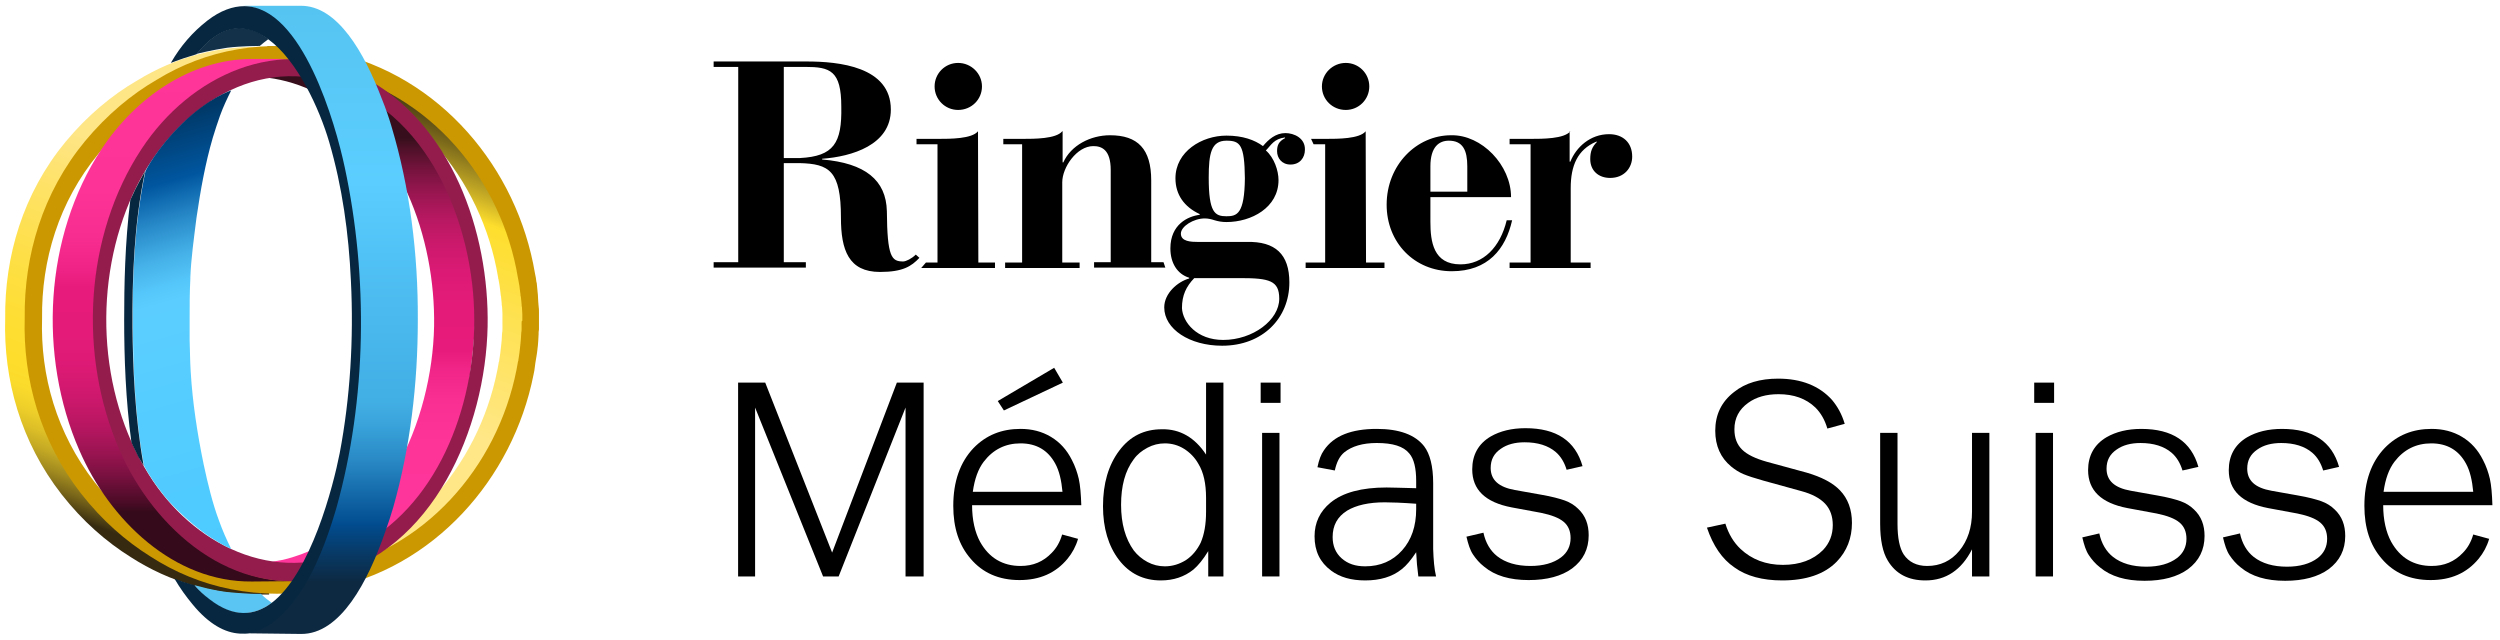
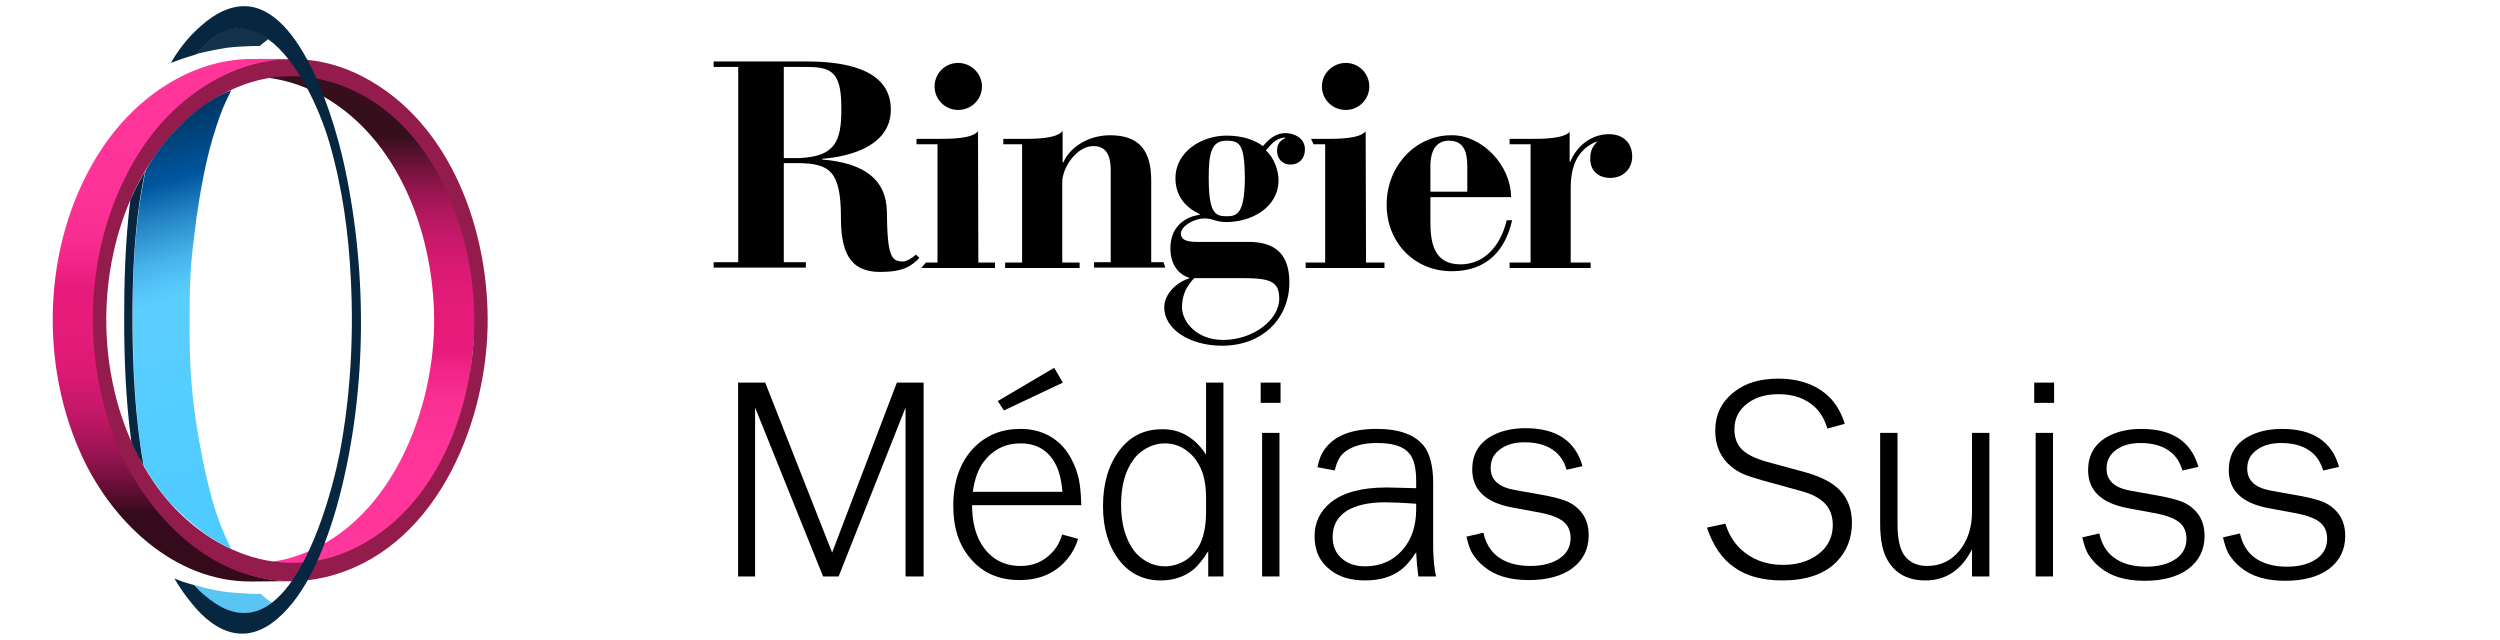
<svg xmlns="http://www.w3.org/2000/svg" xmlns:ns1="http://sodipodi.sourceforge.net/DTD/sodipodi-0.dtd" xmlns:ns2="http://www.inkscape.org/namespaces/inkscape" xmlns:xlink="http://www.w3.org/1999/xlink" version="1.1" id="Ebene_2_00000112610747768038048450000004779546647939911595_" x="0px" y="0px" viewBox="0 0 691.3 177" style="enable-background:new 0 0 691.3 177;" xml:space="preserve">
  <style type="text/css">
	.st0{display:none;}
	.st1{fill:url(#path55_00000052085861431077712450000009783480223447695521_);}
	.st2{fill:url(#path84_00000088135266187047318340000001667554405242866108_);}
	.st3{clip-path:url(#SVGID_00000069381231925919572730000002663975179509734575_);}
	.st4{fill:#CB9801;}
	.st5{fill:url(#path133_00000083064116547252318680000013395975110830987909_);}
	.st6{fill:url(#path162_00000028300867497701972880000009782209256963538340_);}
	.st7{clip-path:url(#SVGID_00000093860344476762276730000011913189645943175569_);}
	.st8{fill:#931C4D;}
	.st9{fill:url(#path205_00000097473015664670975280000014936987159231753131_);}
	.st10{fill:url(#path224_00000097478131700197122390000016184588802806702210_);}
	.st11{fill:#5AC5F2;}
	.st12{fill:#133249;}
	.st13{clip-path:url(#SVGID_00000176755781074395481450000000345439752843974556_);}
	.st14{fill:#072740;}
</style>
  <ns1:namedview bordercolor="#ffffff" borderopacity="1" fit-margin-bottom="0" fit-margin-left="0" fit-margin-right="0" fit-margin-top="0" id="namedview251" ns2:current-layer="Ebene_2" ns2:cx="349.16645" ns2:cy="86.602728" ns2:pagecheckerboard="1" ns2:pageopacity="0" ns2:pageshadow="0" ns2:window-height="1368" ns2:window-maximized="1" ns2:window-width="2560" ns2:window-x="1920" ns2:window-y="0" ns2:zoom="1.2701678" pagecolor="#505050" showgrid="false">
	</ns1:namedview>
  <g>
    <g>
      <g id="g38" transform="translate(-112.365,-210.799)">
        <g id="g6">
          <path id="path4" d="M442.6,287.7h12.7c8.1,0,10.8,0.7,10.8,5.7c0,5.9-7.3,11.4-15.5,11.4c-7.3,0-11.2-4.9-11.4-8.8      C439.2,292.4,440.4,290,442.6,287.7 M513,249.7c3.9,0,5.1,2.7,5.1,7.1v7h-10.2v-7C507.9,251.4,510.3,249.7,513,249.7       M451.5,249.7c3.8,0,5,1.1,5.1,10.4c-0.1,9.9-2.2,10.5-5.1,10.5c-3.2,0-4.9-1-4.9-10.7C446.6,253.2,447.3,249.7,451.5,249.7       M513.6,248.2c-9.5,0-17.8,8.2-17.8,19.2c0,10.5,7.7,18.4,18,18.4c10,0,14.9-6.1,16.7-14.1H529c-1.8,7.5-6.5,12.2-12.8,12.2      c-7.5,0-8.3-6.3-8.3-11.8v-6.8h22.3C530.2,256.5,522.1,248,513.6,248.2L513.6,248.2z M467.8,247.6c-2.7,0-4.7,1.8-6.2,3.6      c-2.3-1.7-5.6-2.9-10.1-2.9c-6.8,0-14.1,4.4-14.1,11.8c0,4.5,2.4,7.9,6.7,9.9v0.2c-3.2,0.4-8.1,2.6-8.1,9.3c0,4,1.9,7.1,5.2,8.1      v0.2c-3.2,0.9-6.9,4.1-6.9,8c0,6,7,10.6,16,10.6c11.2,0,18.6-7.6,18.6-17.5c0-7.8-3.9-11.4-11.8-11.2h-13.4      c-2,0-4.8-0.1-4.8-2.3c0-2,3.5-4.2,6.6-4.2c0.9,0,1.8,0.2,2.7,0.5c1,0.3,2,0.5,3.3,0.5c6.9,0,14.4-4,14.4-11.6      c0-2.6-1.2-6.2-3.5-8.2c1.5-1.5,2.2-3.2,5.3-3.6v0.2c-1.7,0.9-2.2,1.9-2.2,3.6c0,1.9,1.3,3.7,3.7,3.7c2.6,0,4-1.9,4-4.1      C473.3,249,470.2,247.6,467.8,247.6 M546.6,247.1c-1.7,2.1-7.7,2.1-11,2.1h-5.8v1.5h5.8v32.7h-5.8v1.5h22.4v-1.5h-5.5v-20.6      c0-6.2,1.9-10.6,7-12.8h0.3c-1.4,1.4-1.9,2.7-1.9,4.8c0,3.2,2.3,5.2,5.5,5.2c3.9,0,6.1-2.8,6.1-5.9c0-3.9-2.6-6.2-6.4-6.2      c-5.2,0-9.1,3.6-10.7,7.6h-0.2v-8.4L546.6,247.1z M490,247.1c-1.7,2.1-7.7,2.1-11,2.1h-4.1l0.7,1.5h3.2v32.7h-5.4v1.5h21.8v-1.5      h-5.1L490,247.1L490,247.1z M406.1,247.1c-1.7,2.1-7.7,2.1-11,2.1h-5.3v1.5h5.2v32.7h-4.7v1.5h20.6v-1.5h-4.8v-22.2      c0-4.1,4-10,8.6-10c2.3,0,4.8,1,4.8,6.6v25.5h-4.6v1.5h19.7l-0.5-1.5h-3.4v-22.6c0-8.7-3.7-12.5-11.4-12.5      c-5.4,0-10.8,2.8-12.9,7.5h-0.2v-8.6H406.1z M382.8,247.1c-1.7,2.1-7.7,2.1-11,2.1h-6v1.5h5.8v32.7h-3.2l-1.3,1.5h20.4v-1.5      h-4.6L382.8,247.1L382.8,247.1z M329.1,229.3h5.9c6.9,0,10,1,10,11c0.2,10.1-2.1,13.7-11.4,14.2h-4.5V229.3z M484.5,228.2      c-3.6,0-6.6,2.9-6.6,6.5s2.9,6.5,6.6,6.5c3.6,0,6.5-2.9,6.5-6.5S488.1,228.2,484.5,228.2 M377.3,228.2c-3.6,0-6.5,2.9-6.5,6.5      s2.9,6.5,6.5,6.5c3.7,0,6.6-2.9,6.6-6.5S380.9,228.2,377.3,228.2 M309.7,227.8v1.5h6.8v54h-6.8v1.5h25.5v-1.5h-6.1v-27.4h4.3      c8.3,0.2,11.5,2.1,11.5,15.1c0,8.9,2.1,15,10.8,15c6.4,0,8.7-1.6,10.9-3.9l-1-0.9c-1.1,1.1-2.7,1.9-3.5,1.9      c-3.2,0-4.4-1.2-4.5-13.9c-0.2-8.6-6-13.3-17.9-14.3v-0.2c8.2-0.6,19-3.8,19-13.6c0-11.9-14.4-13.3-23.3-13.3H309.7z" />
        </g>
      </g>
      <g id="g102" transform="translate(-112.365,-210.799)">
        <g id="g40" class="st0">
			</g>
        <g id="g100">
          <linearGradient id="path55_00000130611074519890458310000010020468477415543719_" gradientUnits="userSpaceOnUse" x1="408.261" y1="962.446" x2="458.11" y2="825.486" gradientTransform="matrix(1 0 0 1 -224.73 -588.371)">
            <stop offset="0.415" style="stop-color:#FFE788" />
            <stop offset="0.802" style="stop-color:#FEDE2D" />
            <stop offset="0.85" style="stop-color:#C7AC25" />
            <stop offset="0.923" style="stop-color:#79671A" />
            <stop offset="0.974" style="stop-color:#493B13" />
            <stop offset="1" style="stop-color:#362A10" />
          </linearGradient>
-           <path id="path55" style="fill:url(#path55_00000130611074519890458310000010020468477415543719_);" d="M185.8,374.9      c3.7-0.1,7.4-0.5,11.3-1.3c29.7-5.6,53.6-30.5,59.3-59.3c0.2-0.8,0.3-1.6,0.4-2.4c0-0.3,0.1-0.5,0.1-0.8      c0.1-0.6,0.2-1.2,0.3-1.8c0.1-0.4,0.1-0.8,0.2-1.3c0.1-0.6,0.1-1.2,0.2-1.7c0-0.4,0.1-0.9,0.1-1.3c0-0.6,0.1-1.2,0.1-1.8      c0-0.5,0-0.9,0.1-1.4c0-0.2,0-0.4,0-0.6c0-0.3,0-0.6,0-1c0-0.3,0-0.7,0-1c0-0.2,0-0.4,0-0.7c0-0.4,0-0.9,0-1.3      c0-0.6,0-1.2-0.1-1.8c0-0.4-0.1-0.8-0.1-1.2c0-0.6-0.1-1.3-0.1-1.9c0-0.3-0.1-0.7-0.1-1c-0.1-0.7-0.1-1.4-0.2-2.1      c0-0.1,0-0.2-0.1-0.4c-0.1-0.8-0.2-1.6-0.4-2.4c-4.9-29.1-28.2-54.7-58-61.2c-4.3-0.9-8.5-1.5-12.5-1.6v5.1      c3.8,0.2,7.6,0.7,11.6,1.5c27.8,6,47.7,30,52.2,57.3c0,0.2,0,0.3,0.1,0.5c0.1,0.6,0.2,1.1,0.3,1.7c0.1,0.8,0.2,1.6,0.3,2.4      c0,0.2,0,0.4,0.1,0.6c0.1,0.7,0.1,1.3,0.2,2c0,0.3,0,0.6,0.1,0.9c0,0.6,0.1,1.2,0.1,1.9c0,0.4,0,0.7,0,1.1c0,0.2,0,0.4,0,0.7      c0,0.3,0,0.6,0,0.9s0,0.6,0,0.9c0,0.2,0,0.5,0,0.7c0,0.4,0,0.7-0.1,1.1c0,0.6-0.1,1.2-0.1,1.8c0,0.4-0.1,0.7-0.1,1.1      c-0.1,0.6-0.1,1.2-0.2,1.8c0,0.3-0.1,0.6-0.1,0.9c-0.1,0.7-0.2,1.3-0.3,2c0,0.1,0,0.2-0.1,0.4c-0.1,0.7-0.3,1.5-0.4,2.2      c-5.3,27-25.6,50.3-53.5,55.6c-3.6,0.7-7,1.1-10.4,1.2L185.8,374.9z" />
          <linearGradient id="path84_00000037680955880601822170000001436225754719249339_" gradientUnits="userSpaceOnUse" x1="362.967" y1="951.029" x2="413.289" y2="812.771" gradientTransform="matrix(1 0 0 1 -224.73 -588.371)">
            <stop offset="4.139322e-02" style="stop-color:#362A10" />
            <stop offset="5.172416e-02" style="stop-color:#483B13" />
            <stop offset="8.147535e-02" style="stop-color:#786519" />
            <stop offset="0.112" style="stop-color:#A18A1F" />
            <stop offset="0.143" style="stop-color:#C3A824" />
            <stop offset="0.175" style="stop-color:#DDBF27" />
            <stop offset="0.207" style="stop-color:#EFD02A" />
            <stop offset="0.241" style="stop-color:#FADA2B" />
            <stop offset="0.279" style="stop-color:#FEDD2C" />
            <stop offset="0.358" style="stop-color:#FEDE33" />
            <stop offset="0.473" style="stop-color:#FEDF47" />
            <stop offset="0.611" style="stop-color:#FEE267" />
            <stop offset="0.72" style="stop-color:#FEE585" />
          </linearGradient>
-           <path id="path84" style="fill:url(#path84_00000037680955880601822170000001436225754719249339_);" d="M185.8,369.8      c-13.1,0.5-24.8-3.1-34.6-9.4c-6.5-4-12.7-9.4-18.1-16.3c-10.5-13.5-12-29.5-11.5-45.3c-0.2-16,1.6-32.2,12.6-45.5      c5.7-7,12.1-12.3,18.9-16.1c9.6-5.7,20.8-8.8,33.3-8.3v-5.1c-13.5-0.6-25.7,2.9-36,9.2c-7.1,4.1-13.8,9.7-19.9,17      c-11.8,14.3-16.9,31.7-16.7,48.9c-0.5,16.9,4.3,34.1,15.6,48.6c5.8,7.4,12.3,13.1,19.2,17.4c10.6,6.8,23.2,10.7,37.3,10.3h0.9      L185.8,369.8z" />
          <g id="g96">
            <g id="g94">
              <g>
                <g>
                  <defs>
                    <path id="SVGID_1_" d="M183.4,228.7c0,0,22.7-1.1,42.3,15.4c1.5,1.3,3,2.6,4.4,4c1.3,1.4,2.7,2.8,4,4.4           c4.5,5.5,9,12.6,12.3,21.1c0.5,1.3,1.9,5.7,2.4,7.4c0,0-0.4-14-2.9-19.2s-10.2-16.6-10.2-16.6S220.1,223.5,183.4,228.7           L183.4,228.7z" />
                  </defs>
                  <clipPath id="SVGID_00000041281258998750921180000001837619419071652238_">
                    <use xlink:href="#SVGID_1_" style="overflow:visible;" />
                  </clipPath>
                  <g id="g92" style="clip-path:url(#SVGID_00000041281258998750921180000001837619419071652238_);">
								</g>
                </g>
              </g>
            </g>
          </g>
-           <path id="path98" class="st4" d="M261.4,298.5c0-0.4,0-0.9,0-1.3c0-0.6,0-1.2-0.1-1.8c0-0.4-0.1-0.8-0.1-1.2      c0-0.6-0.1-1.3-0.1-1.9c0-0.3-0.1-0.7-0.1-1c-0.1-0.7-0.1-1.4-0.2-2.1c0-0.1,0-0.2-0.1-0.4c-0.1-0.8-0.2-1.6-0.4-2.4      c-4.9-29.1-26.2-54.7-56-61.2c-18.5-4-35.1-0.6-48.5,7.6c-7.1,4.1-13.8,9.7-19.9,17c-11.8,14.3-16.9,31.7-16.7,48.9      c-0.5,16.9,4.3,34.1,15.6,48.6c5.8,7.4,12.3,13.1,19.2,17.4c13.3,8.6,29.8,12.5,48.6,9c29.7-5.6,51.6-30.5,57.3-59.3      c0.2-0.8,0.3-1.6,0.4-2.4c0-0.3,0.1-0.5,0.1-0.8c0.1-0.6,0.2-1.2,0.3-1.8c0.1-0.4,0.1-0.8,0.2-1.3c0.1-0.6,0.1-1.2,0.2-1.7      c0-0.4,0.1-0.9,0.1-1.3c0-0.6,0.1-1.2,0.1-1.8c0-0.5,0-0.9,0.1-1.4c0-0.2,0-0.4,0-0.6c0-0.3,0-0.6,0-1c0-0.3,0-0.7,0-1      S261.4,298.8,261.4,298.5L261.4,298.5z M256.6,300.1c0,0.3,0,0.6,0,0.9c0,0.2,0,0.5,0,0.7c0,0.4,0,0.7-0.1,1.1      c0,0.6-0.1,1.2-0.1,1.8c0,0.4-0.1,0.7-0.1,1.1c-0.1,0.6-0.1,1.2-0.2,1.8c0,0.3-0.1,0.6-0.1,0.9c-0.1,0.7-0.2,1.3-0.3,2      c0,0.1,0,0.2-0.1,0.4c-0.1,0.7-0.3,1.5-0.4,2.2c-5.3,27-25.6,50.3-53.5,55.6c-17.4,3.3-32.7-0.3-45.1-8.2      c-6.5-4-12.7-9.4-18.1-16.3c-10.5-13.5-15-29.5-14.5-45.3c-0.2-16,4.6-32.2,15.6-45.5c5.7-7,12.1-12.3,18.9-16.1      c12.5-7.4,27.8-10.5,44.9-6.8c27.8,6,47.7,30,52.2,57.3c0,0.2,0.1,0.3,0.1,0.5c0.1,0.6,0.2,1.1,0.3,1.7c0.1,0.8,0.2,1.6,0.3,2.4      c0,0.2,0,0.4,0.1,0.6c0.1,0.7,0.1,1.3,0.2,2c0,0.3,0,0.6,0.1,0.9c0,0.6,0.1,1.2,0.1,1.9c0,0.4,0,0.7,0,1.1c0,0.2,0,0.4,0,0.7      C256.6,299.5,256.6,299.8,256.6,300.1L256.6,300.1z" />
        </g>
      </g>
      <g id="g180" transform="translate(-112.365,-210.799)">
        <g id="g104" class="st0">
			</g>
        <g id="g178">
          <linearGradient id="path133_00000181049735756093325380000004686467040427643313_" gradientUnits="userSpaceOnUse" x1="384.849" y1="959.973" x2="384.849" y2="815.471" gradientTransform="matrix(1 0 0 1 -224.73 -588.371)">
            <stop offset="0.132" style="stop-color:#350A1A" />
            <stop offset="0.155" style="stop-color:#4E0C28" />
            <stop offset="0.199" style="stop-color:#76103E" />
            <stop offset="0.245" style="stop-color:#991451" />
            <stop offset="0.294" style="stop-color:#B61660" />
            <stop offset="0.346" style="stop-color:#CB186C" />
            <stop offset="0.404" style="stop-color:#DB1A74" />
            <stop offset="0.469" style="stop-color:#E41B79" />
            <stop offset="0.563" style="stop-color:#E71B7B" />
            <stop offset="0.596" style="stop-color:#EF2385" />
            <stop offset="0.66" style="stop-color:#F82D90" />
            <stop offset="0.75" style="stop-color:#FD3397" />
            <stop offset="1" style="stop-color:#FF3599" />
          </linearGradient>
          <path id="path133" style="fill:url(#path133_00000181049735756093325380000004686467040427643313_);" d="M193.3,371.5      c-17.3,0.1-32.1-11.4-41.7-26.8c-15.2-24.3-16.7-56.8-4.7-82.7c7-15.1,19-27.6,34.5-32.2c3.7-1.1,7.6-2.7,11.6-2.7h-11.2      c-16.4,0.1-31.8,10.4-41.4,25c-15.8,24-17.5,57.1-6.1,83.2c8.4,19.4,26.2,36.5,47.7,36.3L193.3,371.5z" />
          <linearGradient id="path162_00000119835667210103933260000012804300751324054415_" gradientUnits="userSpaceOnUse" x1="439.828" y1="819.466" x2="439.828" y2="955.171" gradientTransform="matrix(1 0 0 1 -224.73 -588.371)">
            <stop offset="0.132" style="stop-color:#370F1C" />
            <stop offset="0.153" style="stop-color:#4E1128" />
            <stop offset="0.197" style="stop-color:#76133E" />
            <stop offset="0.244" style="stop-color:#991651" />
            <stop offset="0.293" style="stop-color:#B61860" />
            <stop offset="0.346" style="stop-color:#CB196C" />
            <stop offset="0.404" style="stop-color:#DB1A75" />
            <stop offset="0.47" style="stop-color:#E41B79" />
            <stop offset="0.565" style="stop-color:#E71B7B" />
            <stop offset="0.602" style="stop-color:#F02587" />
            <stop offset="0.665" style="stop-color:#F92F92" />
            <stop offset="0.754" style="stop-color:#FE3499" />
            <stop offset="1" style="stop-color:#FF369B" />
          </linearGradient>
          <path id="path162" style="fill:url(#path162_00000119835667210103933260000012804300751324054415_);" d="M187.3,366.2      c1.1-0.2,2.2-0.4,3.3-0.6c27.9-6.6,41.3-38.6,41.8-64.6l0,0c0.4-24.3-9.4-52.5-32.2-64.4c-4.5-2.3-9.1-3.7-13.7-4.3      c-0.3,0,2.7-1.3,6.9-1.2c5.4,0.1,13,1.9,18.2,4.6c22.8,11.8,32.6,40.9,32.1,65.2c0,0-1.1,18.5-4.4,27.6      c-6.3,17.4-19.1,33-37.5,37.4c-2.1,0.5-5.3,0.8-7.9,0.9C190.2,366.8,186.8,366.3,187.3,366.2L187.3,366.2z" />
          <g id="g174">
            <g id="g172">
              <g>
                <g>
                  <defs>
                    <path id="SVGID_00000121965159108084904020000010510912018880487827_" d="M207.7,241.5c1.6,1.6,9.2,6.2,16.5,20.9           c0.8,1.5,1.9,4.1,3.1,7.3c0.4,1.2,0.8,2.4,1.2,3.7c0.3,1.1,0.7,2.3,1,3.5c0.8,2.9,1.5,5.9,1.8,8.9c0,0,2-13.8,0.1-30.2           c-2.8-4.4-7.3-10.9-13.4-15.6c-3.2-2.4-6.7-4.6-10.7-6.2l-10.3-3.1l-10.5,1.8c0,0,6,0.8,9.8,2.5           C200.3,236.5,206.1,239.9,207.7,241.5L207.7,241.5z" />
                  </defs>
                  <clipPath id="SVGID_00000157310099941770244150000002815208841203865248_">
                    <use xlink:href="#SVGID_00000121965159108084904020000010510912018880487827_" style="overflow:visible;" />
                  </clipPath>
                  <g id="g170" style="clip-path:url(#SVGID_00000157310099941770244150000002815208841203865248_);">
								</g>
                </g>
              </g>
            </g>
          </g>
          <path id="path176" class="st8" d="M212.7,232c-23-12-47.8-0.4-61.2,20c-15.8,24-17.5,57.1-6.1,83.2      c9.6,22.1,31.4,41.2,56.9,35.2c30-7.1,44.3-41.3,44.9-69.3C247.7,275,237.2,244.7,212.7,232L212.7,232z M210.2,362.5      c-21.8,10.5-44.7-1.2-56.7-20.5c-14.2-22.7-15.4-53.6-4.3-77.7c9.4-20.4,30.1-37.4,53.7-31.1c27.8,7.5,40.6,39.7,40.6,65.9      C243.6,323.3,233.3,351.4,210.2,362.5z" />
        </g>
      </g>
      <g id="g248" transform="translate(-112.365,-210.799)">
        <g id="g182" class="st0">
			</g>
        <g id="g246">
          <linearGradient id="path205_00000021813854449934876100000014622052454940035477_" gradientUnits="userSpaceOnUse" x1="427.931" y1="800.771" x2="427.931" y2="974.472" gradientTransform="matrix(1 0 0 1 -224.73 -588.371)">
            <stop offset="0" style="stop-color:#56C4F1" />
            <stop offset="0.281" style="stop-color:#5BCEFF" />
            <stop offset="0.399" style="stop-color:#51C2F5" />
            <stop offset="0.631" style="stop-color:#41AEE4" />
            <stop offset="0.665" style="stop-color:#3AA4DB" />
            <stop offset="0.724" style="stop-color:#2989C4" />
            <stop offset="0.798" style="stop-color:#0C5D9E" />
            <stop offset="0.825" style="stop-color:#014C8F" />
            <stop offset="0.868" style="stop-color:#073B69" />
            <stop offset="0.917" style="stop-color:#0D2942" />
          </linearGradient>
-           <path id="path205" style="fill:url(#path205_00000021813854449934876100000014622052454940035477_);" d="M220.6,245.7      c-0.7-2.4-1.6-5-2.7-7.7c-4.8-12.6-12.2-25.7-22.4-25.6c-2.4,0-15.6,0-15.6,0h-0.6c16.1,0.2,25.3,32.9,27.8,44.6      c6.4,30.4,6.1,64.1-2.3,94.1c-1.6,5.8-4.4,14.1-8.5,21c-3,5.1-6.8,9.5-10.9,11.9c-2.2,1.3-4.5,2-6.9,1.9      c2.2,0,14.8,0.2,17.1,0.2c10.9,0.1,18.5-14.5,23.2-28c0.9-2.5,1.7-4.9,2.3-7c4.7-16.5,6.8-34.2,6.8-51.8      C228,281,225.7,262.7,220.6,245.7L220.6,245.7z" />
          <g id="g230">
            <linearGradient id="path224_00000124130608871484057580000017210642429698370978_" gradientUnits="userSpaceOnUse" x1="375.284" y1="828.309" x2="410.436" y2="950.9" gradientTransform="matrix(1 0 0 1 -224.73 -588.371)">
              <stop offset="0" style="stop-color:#002F56" />
              <stop offset="0.177" style="stop-color:#00569F" />
              <stop offset="0.182" style="stop-color:#035AA2" />
              <stop offset="0.263" style="stop-color:#298BCA" />
              <stop offset="0.334" style="stop-color:#44B0E7" />
              <stop offset="0.391" style="stop-color:#55C6F9" />
              <stop offset="0.428" style="stop-color:#5BCEFF" />
              <stop offset="1" style="stop-color:#4CCAFF" />
            </linearGradient>
            <path id="path224" style="fill:url(#path224_00000124130608871484057580000017210642429698370978_);" d="M176.3,362.6       c-1.3-2.6-2.4-5.1-3.4-7.9c-1.8-4.8-3.1-10.3-4.2-15.4c-1.8-8.7-3.1-17.3-3.6-25.7c-0.2-3.1-0.2-6.1-0.3-8.8c0-1.1,0-2.1,0-3.2       c0-0.1,0-0.2,0-0.3c0-0.4,0-0.8,0-1.2c0-0.3,0-0.6,0-0.9c0-0.1,0-0.2,0-0.2c0-3.6,0-7.3,0.2-11.1c0-0.1,0-0.2,0-0.3       c0,0,0,0,0-0.1c0.2-5.2,1-10.9,1.7-16.5c1.1-7.5,2.4-14.9,4.5-22.1c0.6-2,1.3-4.1,2-6.1c0.9-2.5,2-4.8,3.1-7       c0,0-6.2,2-13.5,9.1s-10.2,13.2-10.2,13.2c-3.1,14.5-3.7,29.9-3.5,43.2c0.1,10.5,0.5,24.7,3.1,38.3c0,0,1.5,3,4.2,6.5       c1.9,2.6,3.4,4.2,5.7,6.4c3.1,3,7.1,6.2,9.8,7.7C173.8,361.5,176.3,362.6,176.3,362.6z" />
            <path id="path226" class="st11" d="M166.1,372.6c1.4,1.6,2.4,2.7,4.1,4c6.7,5.2,12.5,4.5,17.3,0.9c-1-0.7-2-1.5-3-2.5       c0,0-2,0.1-4.2-0.1c-1.7-0.1-3.5-0.2-5.2-0.4c-1.7-0.2-3.8-0.6-5.5-1C167.3,372.9,166.1,372.6,166.1,372.6L166.1,372.6z" />
            <path id="path228" class="st12" d="M184.2,223.5c0.4-0.4,2-1.6,2.4-1.9c-5.9-4.4-12.6-4.9-19.9,4.1c0,0,4.4-1.1,8.5-1.7       C179.3,223.5,184.2,223.5,184.2,223.5L184.2,223.5z" />
          </g>
          <g id="g242">
            <g id="g240">
              <g>
                <g>
                  <defs>
                    <path id="SVGID_00000052081029063629752910000006808998207247238571_" d="M148.5,279.8c0,0,5.7-11.1,14.8-22.2           c3-3.7,3.9-5.4,8.3-9.9c0,0,1.6-5.1,2.3-6.7c0.7-1.6,2.4-5.2,2.4-5.2s-2.2,0.7-4.8,2.3c-2.5,1.6-5.5,3.8-7.8,6           c-2.2,2.1-4.9,5-7,7.8c-0.5,0.7-1.3,1.7-2,2.8c-0.6,1-1.4,2.1-2,3.2c-1.8,3.2-3.3,6.5-3.3,6.5L148.5,279.8z" />
                  </defs>
                  <clipPath id="SVGID_00000072972575066063675800000004667505764014343353_">
                    <use xlink:href="#SVGID_00000052081029063629752910000006808998207247238571_" style="overflow:visible;" />
                  </clipPath>
                  <g id="g238" style="clip-path:url(#SVGID_00000072972575066063675800000004667505764014343353_);">
								</g>
                </g>
              </g>
            </g>
          </g>
          <path id="path244" class="st14" d="M152.1,339.6c-2.5-13.6-3-27.8-3.1-38.3c-0.1-13.3,0.4-28.7,3.5-43.2c0,0-0.5,0.9-1,1.8      c-0.6,1-1.1,2.1-1.4,2.6c-0.2,0.4-0.6,1.2-0.9,1.9c-0.4,0.9-0.8,1.7-0.8,1.7c-1.5,12-1.7,23.9-1.7,33.1c0,10.3,0.4,22.1,2,33.9      c0,0,0.6,1.4,1.9,4C151.3,338.2,152.1,339.6,152.1,339.6z M160.6,370.8c1.6,2.7,3.1,4.8,5,7.1c4.5,5.5,9,7.9,13.1,8.1h0.1      c0.1,0,0.1,0,0.3,0c2.4,0.1,4.8-0.7,6.9-1.9c4.1-2.4,7.9-6.8,10.9-11.9c4.1-7,6.8-15.2,8.5-21c8.4-30,8.8-63.7,2.3-94.1      c-2.5-11.8-11.7-44.5-27.8-44.6c-3.1,0-6.6,1.2-10.2,4c-4.1,3.2-7.4,7-10.1,11.7c0,0,2.6-1,3.6-1.3s3.5-1.1,3.5-1.1      c7.3-9,13.9-8.4,19.9-4.1c8,5.8,14.1,19.2,16.8,28.4c3.6,12.3,5.4,25.2,6,38.4c0.8,16-0.2,32.3-3.1,47.6      c-1.8,9.2-8,33.2-18.8,41.4c-4.8,3.6-10.5,4.2-17.2-1c-1.7-1.3-2.8-2.3-4.2-3.9c0,0-2.2-0.6-3.1-0.9      C162.1,371.3,160.6,370.8,160.6,370.8z" />
        </g>
      </g>
    </g>
    <g>
      <g>
        <path d="M255.5,159.4h-5.1v-46.7l-18.5,46.7h-4.3l-18.8-46.7v46.7h-4.7v-53.6h7.5l18.5,47l17.9-47h7.4V159.4z" />
        <path d="M299,139.7h-30.2c0,4.1,0.8,7.5,2.2,10.1c2.5,4.5,6.3,6.7,11.2,6.7c3.5,0,6.3-1.2,8.6-3.6c1.3-1.3,2.3-3,2.9-5.1l4.4,1.2     c-0.6,2.1-1.6,3.9-2.9,5.5c-3.3,4-7.7,5.9-13.3,5.9c-5.7,0-10.2-2-13.5-5.9c-3.2-3.7-4.8-8.5-4.8-14.6c0-6.8,1.9-12.1,5.6-16     c3.5-3.6,7.8-5.3,13-5.3c3.1,0,5.9,0.7,8.4,2.2s4.4,3.6,5.8,6.4c0.9,1.7,1.5,3.5,1.9,5.2C298.7,134.2,298.9,136.6,299,139.7z      M293.8,136c-0.3-3.2-0.9-5.8-2-7.8c-2-3.7-5.2-5.6-9.6-5.6c-4.2,0-7.6,1.7-10.2,5.1c-1.5,2-2.5,4.7-3,8.3H293.8z M291.5,101.7     l2.4,4.1l-16.3,7.7l-1.7-2.6L291.5,101.7z" />
        <path d="M333.5,125.7v-19.9h4.8v53.6h-4.2v-7c-1.4,2.3-2.8,4-4.1,5.1c-2.5,2-5.5,3-9,3c-4.8,0-8.7-1.9-11.6-5.7     c-2.9-3.8-4.4-8.8-4.4-14.8c0-6.3,1.5-11.4,4.5-15.4c3-4,6.9-5.9,11.8-5.9C326.3,118.6,330.4,121,333.5,125.7z M333.5,141.5v-3.8     c0-4-0.7-7.1-2.1-9.4c-1-1.8-2.4-3.2-4-4.2c-1.6-1-3.4-1.5-5.3-1.5c-1.7,0-3.3,0.4-4.8,1.2s-2.8,1.8-3.8,3.2     c-2.4,3.2-3.5,7.4-3.5,12.6c0,5.2,1.2,9.4,3.5,12.6c1,1.3,2.3,2.4,3.8,3.2c1.5,0.8,3.1,1.2,4.8,1.2c2.1,0,4-0.6,5.8-1.7     c1.8-1.2,3.1-2.8,4.1-4.8C333,147.8,333.5,145,333.5,141.5z" />
        <path d="M354.1,105.8v5.6h-5.5v-5.6H354.1z M353.8,119.7v39.7H349v-39.7H353.8z" />
        <path d="M397.1,159.4h-4.9c-0.3-2.2-0.5-4.4-0.6-6.7c-1.4,2.1-2.7,3.7-4,4.7c-2.6,2.1-6,3.1-10.1,3.1c-3.9,0-7-0.9-9.4-2.7     c-3.1-2.3-4.6-5.4-4.6-9.5c0-3.8,1.5-6.9,4.4-9.3c3.4-2.8,8.6-4.2,15.5-4.2c1.3,0,4.1,0.1,8.2,0.2c0-1,0-1.7,0-2     c0-3.5-0.6-6.1-1.9-7.6c-1.6-2-4.6-2.9-9-2.9c-3.9,0-6.9,0.9-9,2.6c-1.3,1.1-2.1,2.7-2.6,5l-4.8-0.9c0.4-2,1-3.6,1.8-4.7     c2.7-4,7.6-5.9,14.6-5.9c6.2,0,10.6,1.6,13.1,4.8c1.6,2.1,2.5,5.5,2.5,10.2v18.2C396.4,154.8,396.6,157.3,397.1,159.4z      M391.7,139.3c-4.1-0.3-7.1-0.4-8.8-0.4c-4.4,0-7.9,0.8-10.4,2.3c-2.7,1.7-4,4.1-4,7.3c0,2.4,0.8,4.4,2.5,5.9s3.8,2.2,6.5,2.2     c4.2,0,7.6-1.5,10.2-4.4c2.6-2.9,3.9-6.7,3.9-11.4V139.3z" />
        <path d="M472,145.9l5.1-1.1c0.9,2.9,2.3,5.2,4.2,7c3.1,2.9,7,4.4,11.7,4.4c4.7,0,8.4-1.4,11.1-4.1c1.8-1.9,2.7-4.2,2.7-6.9     c0-2.4-0.7-4.4-2.1-5.9c-1.4-1.5-3.6-2.7-6.6-3.5l-10.5-2.9c-2.5-0.7-4.3-1.3-5.5-1.8c-1.2-0.5-2.3-1.2-3.4-2.1     c-2.9-2.4-4.4-5.7-4.4-9.9c0-4.4,1.7-8,5.2-10.7c3.1-2.5,7.2-3.7,12.2-3.7c6.4,0,11.4,2,14.9,5.9c1.5,1.8,2.7,3.9,3.5,6.6     l-4.8,1.3c-0.7-2.4-1.8-4.3-3.3-5.8c-2.6-2.5-6-3.7-10.2-3.7c-3.4,0-6.2,0.8-8.4,2.4c-2.5,1.8-3.8,4.2-3.8,7.3     c0,2.4,0.7,4.2,2.1,5.6c1.4,1.4,3.7,2.5,6.9,3.4l11,3c4.1,1.2,7.2,2.8,9.2,4.9c2.2,2.3,3.3,5.3,3.3,9c0,4.2-1.4,7.8-4.2,10.7     c-3.4,3.5-8.5,5.2-15.1,5.2c-5.4,0-9.9-1.2-13.2-3.6C476.2,154.6,473.7,150.9,472,145.9z" />
        <path d="M519.9,119.7h4.8v25.2c0,3.9,0.6,6.7,1.7,8.4c1.4,2.1,3.6,3.2,6.5,3.2c3.6,0,6.6-1.4,8.9-4.2s3.5-6.4,3.5-10.8v-21.8h4.8     v39.7h-4.8v-7.5c-2.9,5.7-7.2,8.6-12.9,8.6c-4.7,0-8.2-1.8-10.4-5.5c-1.4-2.3-2.1-5.7-2.1-10.2V119.7z" />
        <path d="M568,105.8v5.6h-5.5v-5.6H568z M567.7,119.7v39.7h-4.8v-39.7H567.7z" />
        <path d="M575.8,148.6l4.7-1.1c0.6,2.8,1.9,5,3.8,6.5c2.3,1.8,5.4,2.7,9.2,2.7c3.5,0,6.4-0.8,8.5-2.4c1.7-1.3,2.6-3.1,2.6-5.3     c0-1.9-0.6-3.4-1.9-4.5c-1.3-1.1-3.4-1.9-6.3-2.5l-8.1-1.5c-7.3-1.4-10.9-4.9-10.9-10.5c0-4,1.7-7.1,5.1-9.1     c2.6-1.5,5.8-2.3,9.6-2.3c8.6,0,13.8,3.5,15.8,10.5l-4.4,1c-0.6-2-1.6-3.7-3-4.9c-2.1-1.8-5-2.7-8.6-2.7c-2.7,0-4.9,0.6-6.6,1.8     c-1.9,1.3-2.8,3-2.8,5.3c0,3.3,2.2,5.3,6.7,6.1l7.3,1.3c2.9,0.5,5.1,1.1,6.5,1.6c1.4,0.5,2.7,1.3,3.7,2.3c2,1.9,2.9,4.3,2.9,7.3     c0,3.8-1.5,6.9-4.6,9.2c-2.9,2.1-6.9,3.2-12,3.2c-5.2,0-9.3-1.2-12.3-3.7c-1.3-1-2.3-2.2-3.1-3.4S576.3,150.7,575.8,148.6z" />
        <path d="M614.7,148.6l4.7-1.1c0.6,2.8,1.9,5,3.8,6.5c2.3,1.8,5.4,2.7,9.2,2.7c3.5,0,6.4-0.8,8.5-2.4c1.7-1.3,2.6-3.1,2.6-5.3     c0-1.9-0.6-3.4-1.9-4.5c-1.3-1.1-3.4-1.9-6.3-2.5l-8.1-1.5c-7.3-1.4-10.9-4.9-10.9-10.5c0-4,1.7-7.1,5.1-9.1     c2.6-1.5,5.8-2.3,9.6-2.3c8.6,0,13.8,3.5,15.8,10.5l-4.4,1c-0.6-2-1.6-3.7-3-4.9c-2.1-1.8-5-2.7-8.6-2.7c-2.7,0-4.9,0.6-6.6,1.8     c-1.9,1.3-2.8,3-2.8,5.3c0,3.3,2.2,5.3,6.7,6.1l7.3,1.3c2.9,0.5,5.1,1.1,6.5,1.6c1.4,0.5,2.7,1.3,3.7,2.3c2,1.9,2.9,4.3,2.9,7.3     c0,3.8-1.5,6.9-4.6,9.2c-2.9,2.1-6.9,3.2-12,3.2c-5.2,0-9.3-1.2-12.3-3.7c-1.3-1-2.3-2.2-3.1-3.4S615.2,150.7,614.7,148.6z" />
-         <path d="M689.2,139.7h-30.2c0,4.1,0.8,7.5,2.2,10.1c2.5,4.5,6.3,6.7,11.2,6.7c3.5,0,6.3-1.2,8.6-3.6c1.3-1.3,2.3-3,2.9-5.1     l4.4,1.2c-0.6,2.1-1.6,3.9-2.9,5.5c-3.3,4-7.7,5.9-13.3,5.9c-5.7,0-10.2-2-13.5-5.9c-3.2-3.7-4.8-8.5-4.8-14.6     c0-6.8,1.9-12.1,5.6-16c3.5-3.6,7.8-5.3,13-5.3c3.1,0,5.9,0.7,8.4,2.2s4.4,3.6,5.8,6.4c0.9,1.7,1.5,3.5,1.9,5.2     C688.9,134.2,689.1,136.6,689.2,139.7z M683.9,136c-0.3-3.2-0.9-5.8-2-7.8c-2-3.7-5.2-5.6-9.6-5.6c-4.2,0-7.6,1.7-10.2,5.1     c-1.5,2-2.5,4.7-3,8.3H683.9z" />
      </g>
      <path d="M405.5,148.4l4.7-1.1c0.6,2.8,1.9,5,3.8,6.5c2.3,1.8,5.4,2.7,9.2,2.7c3.5,0,6.4-0.8,8.5-2.4c1.7-1.3,2.6-3.1,2.6-5.3    c0-1.9-0.6-3.4-1.9-4.5c-1.3-1.1-3.4-1.9-6.3-2.5l-8.1-1.5c-7.3-1.4-10.9-4.9-10.9-10.5c0-4,1.7-7.1,5.1-9.1    c2.6-1.5,5.8-2.3,9.6-2.3c8.6,0,13.8,3.5,15.8,10.5l-4.4,1c-0.6-2-1.6-3.7-3-4.9c-2.1-1.8-5-2.7-8.6-2.7c-2.7,0-4.9,0.6-6.6,1.8    c-1.9,1.3-2.8,3-2.8,5.3c0,3.3,2.2,5.3,6.7,6.1l7.3,1.3c2.9,0.5,5.1,1.1,6.5,1.6c1.4,0.5,2.7,1.3,3.7,2.3c2,1.9,2.9,4.3,2.9,7.3    c0,3.8-1.5,6.9-4.6,9.2c-2.9,2.1-6.9,3.2-12,3.2c-5.2,0-9.3-1.2-12.3-3.7c-1.3-1-2.3-2.2-3.1-3.4S406,150.5,405.5,148.4z" />
    </g>
  </g>
</svg>